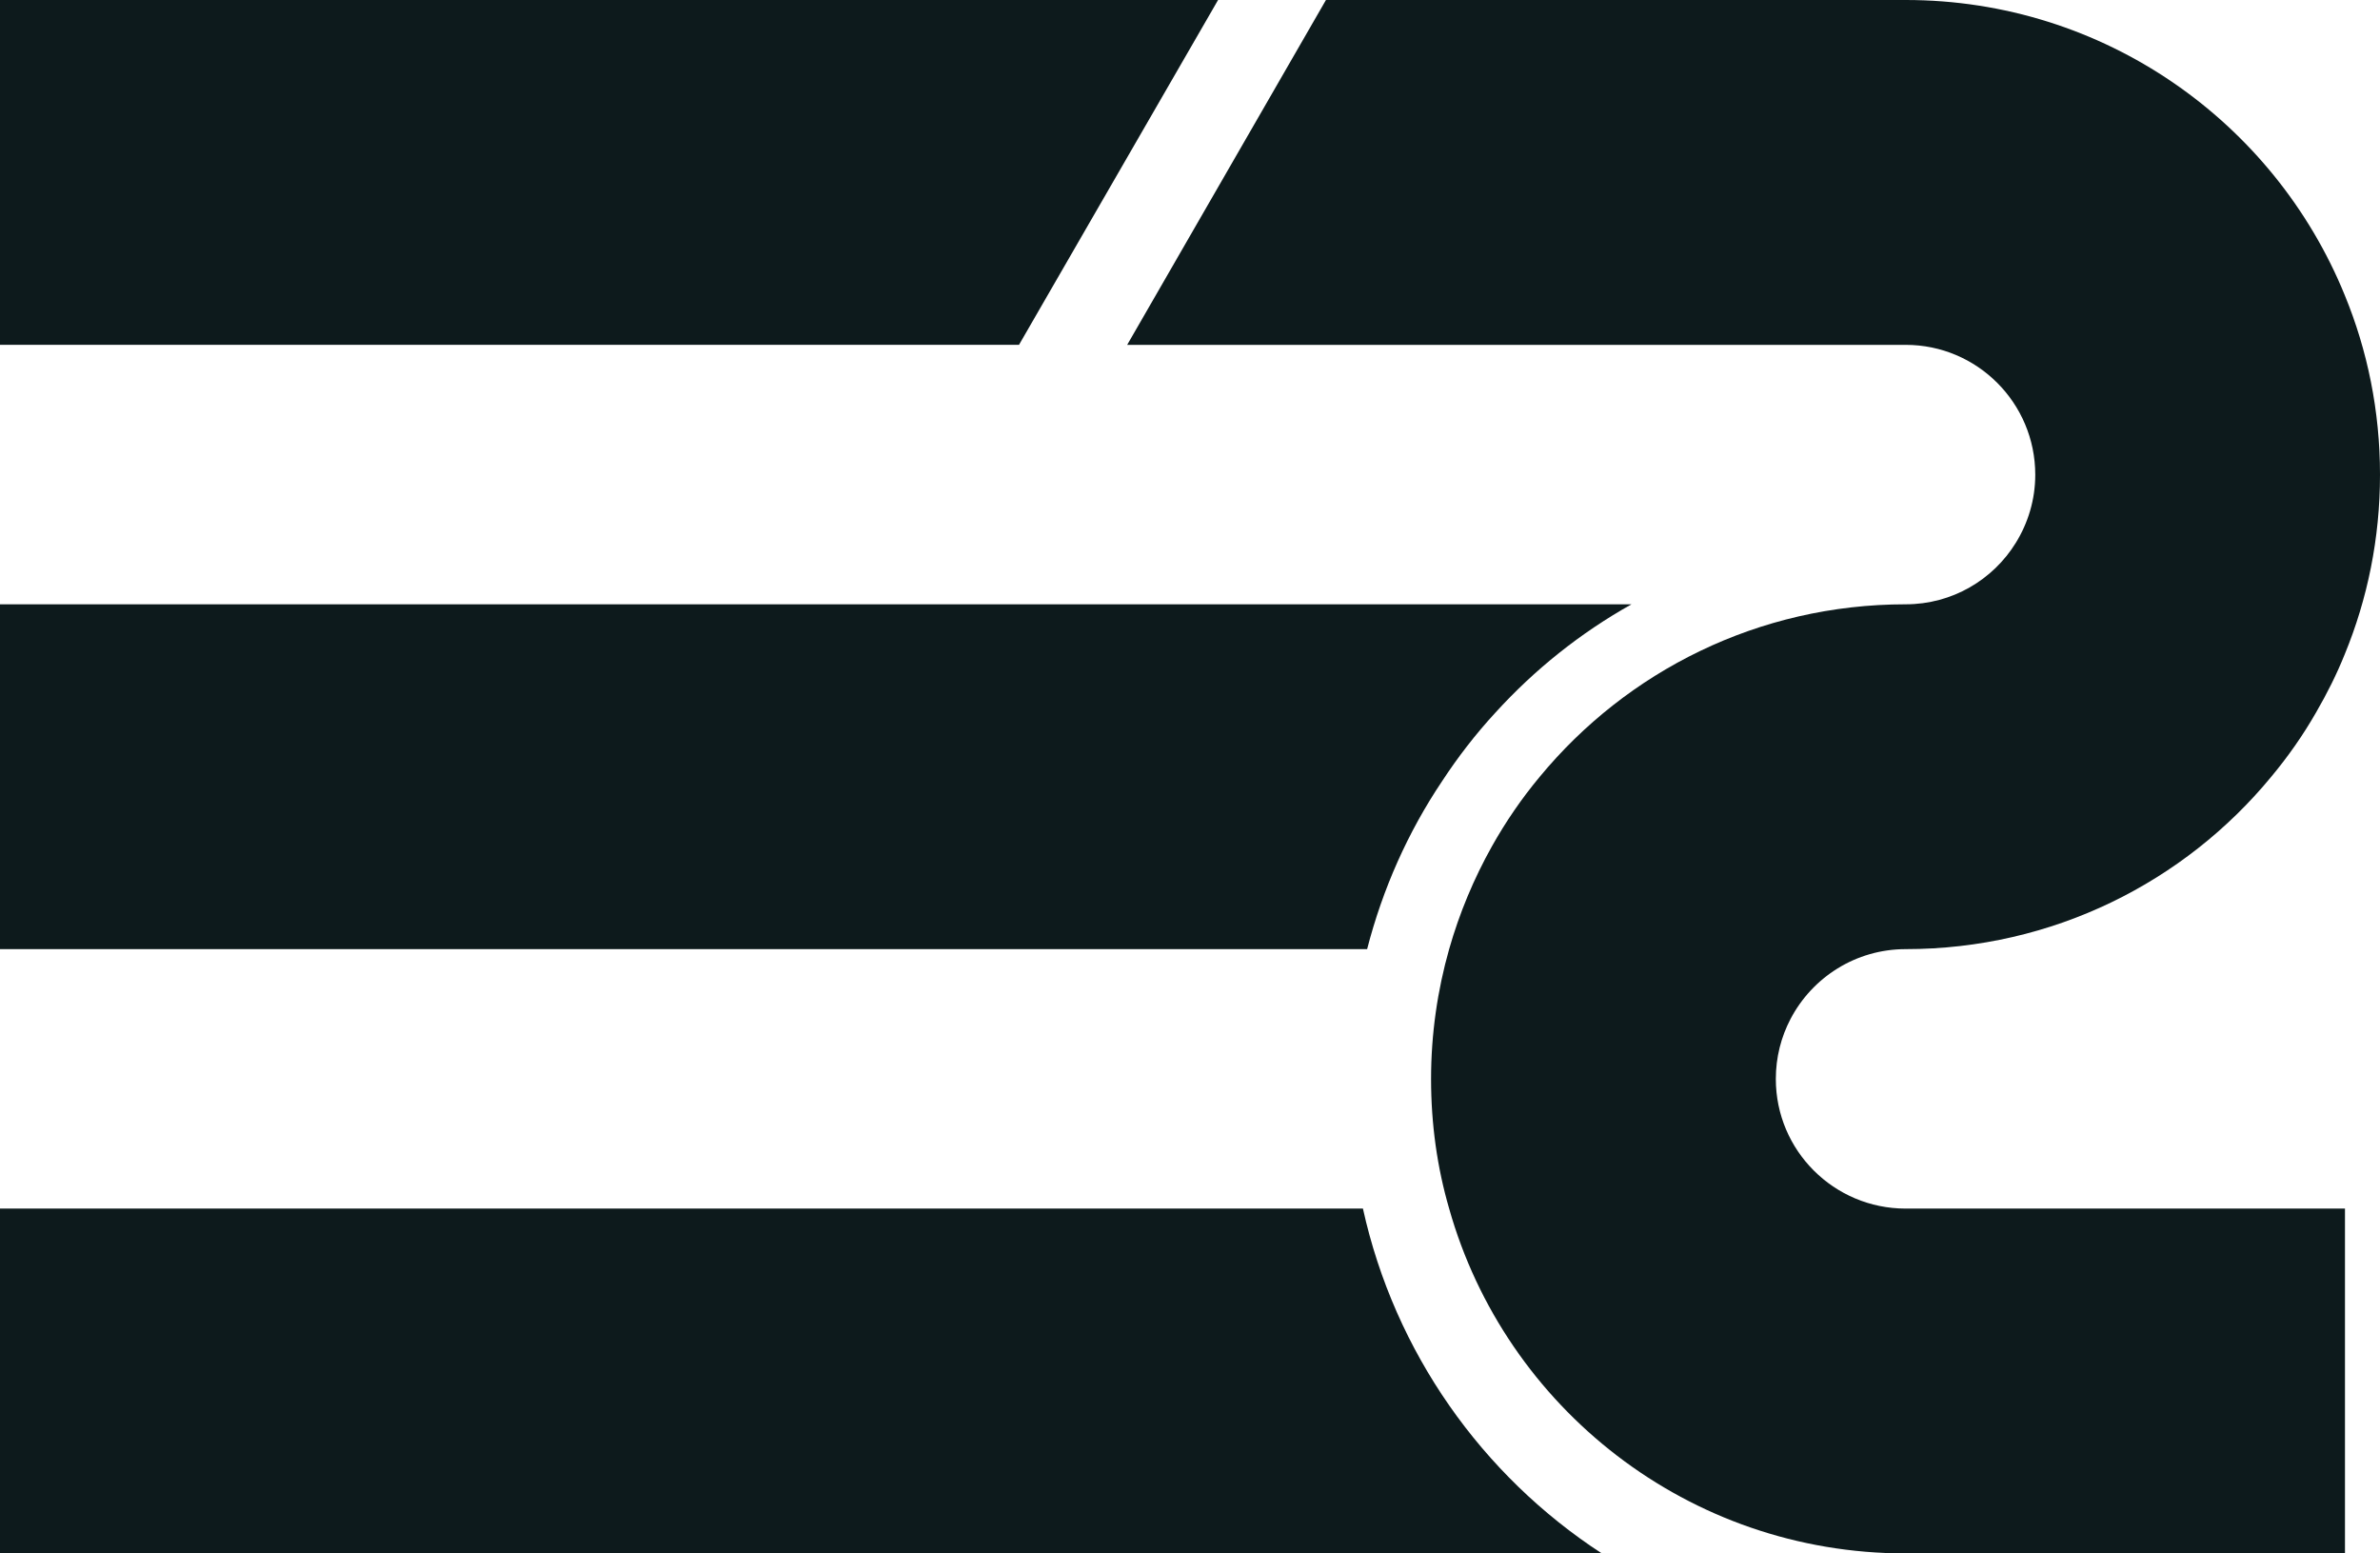
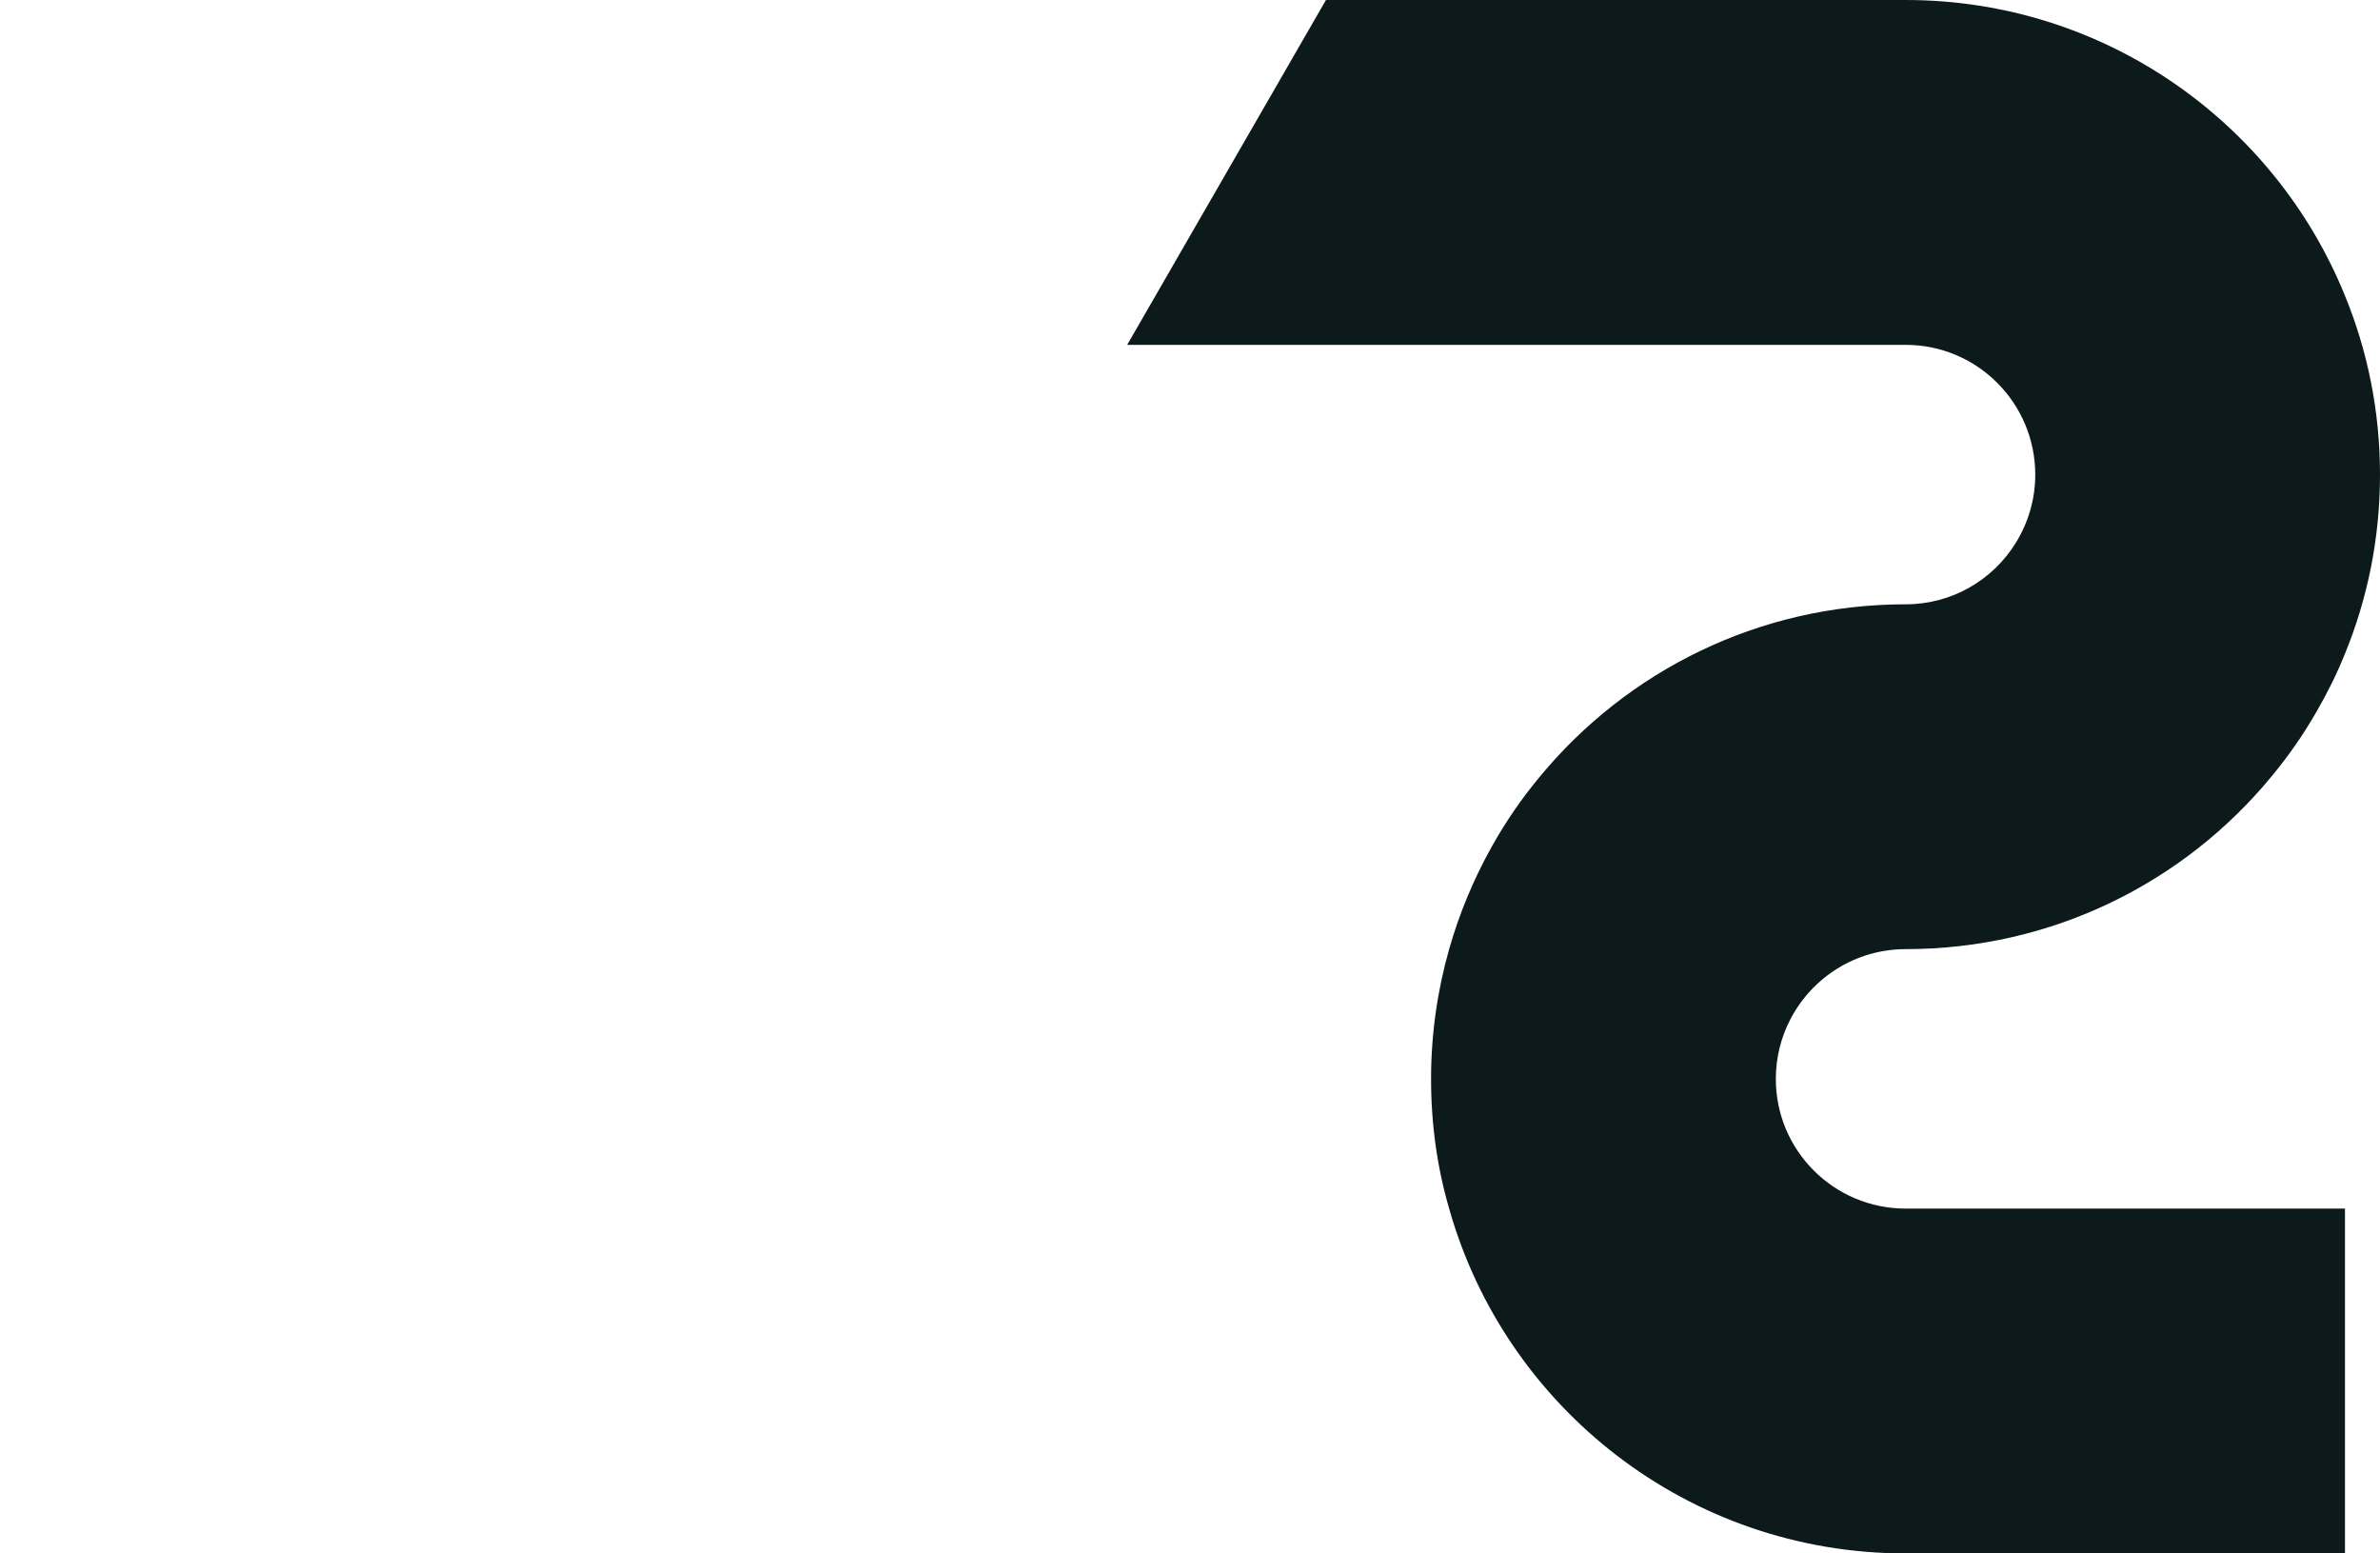
<svg xmlns="http://www.w3.org/2000/svg" id="Layer_2" viewBox="0 0 263.109 171.698">
  <g id="Layer_1-2">
-     <polygon points="134.658 0 112.65 38.115 0 38.115 0 0 134.658 0" fill="#0d1a1c" />
    <path d="m210.673,133.585h48.564v38.114h-48.564c-24.007,0-44.263-16.106-50.47-38.114-1.324-4.55-1.999-9.344-1.999-14.324s.708-9.805,1.999-14.354c1.138-3.996,2.735-7.807,4.734-11.373,1.537-2.735,3.287-5.286,5.286-7.684,9.62-11.649,24.161-19.057,40.451-19.057,5.133,0,9.65-2.705,12.172-6.793,1.351-2.182,2.152-4.764,2.152-7.53,0-7.93-6.424-14.354-14.324-14.354h-86.064L146.584,0h64.089c21.915,0,40.727,13.463,48.534,32.613,2.518,6.117,3.902,12.817,3.902,19.856s-1.384,13.739-3.902,19.856c-.891,2.213-1.969,4.364-3.167,6.424-1.444,2.521-3.104,4.887-4.95,7.1-9.587,11.65-24.158,19.058-40.418,19.058-5.532,0-10.329,3.135-12.727,7.715-1.045,1.998-1.627,4.241-1.627,6.639,0,7.9,6.424,14.324,14.354,14.324Z" fill="#0d1a1c" />
-     <path d="m180.365,66.792c-5.655,3.166-10.728,7.224-15.059,11.988-2.182,2.367-4.151,4.918-5.901,7.592-3.752,5.594-6.55,11.865-8.27,18.535H0v-38.115h180.365Z" fill="#0d1a1c" />
-     <path d="m177.078,171.698H0v-38.114h150.672c3.506,15.891,13.186,29.507,26.406,38.114Z" fill="#0d1a1c" />
  </g>
</svg>